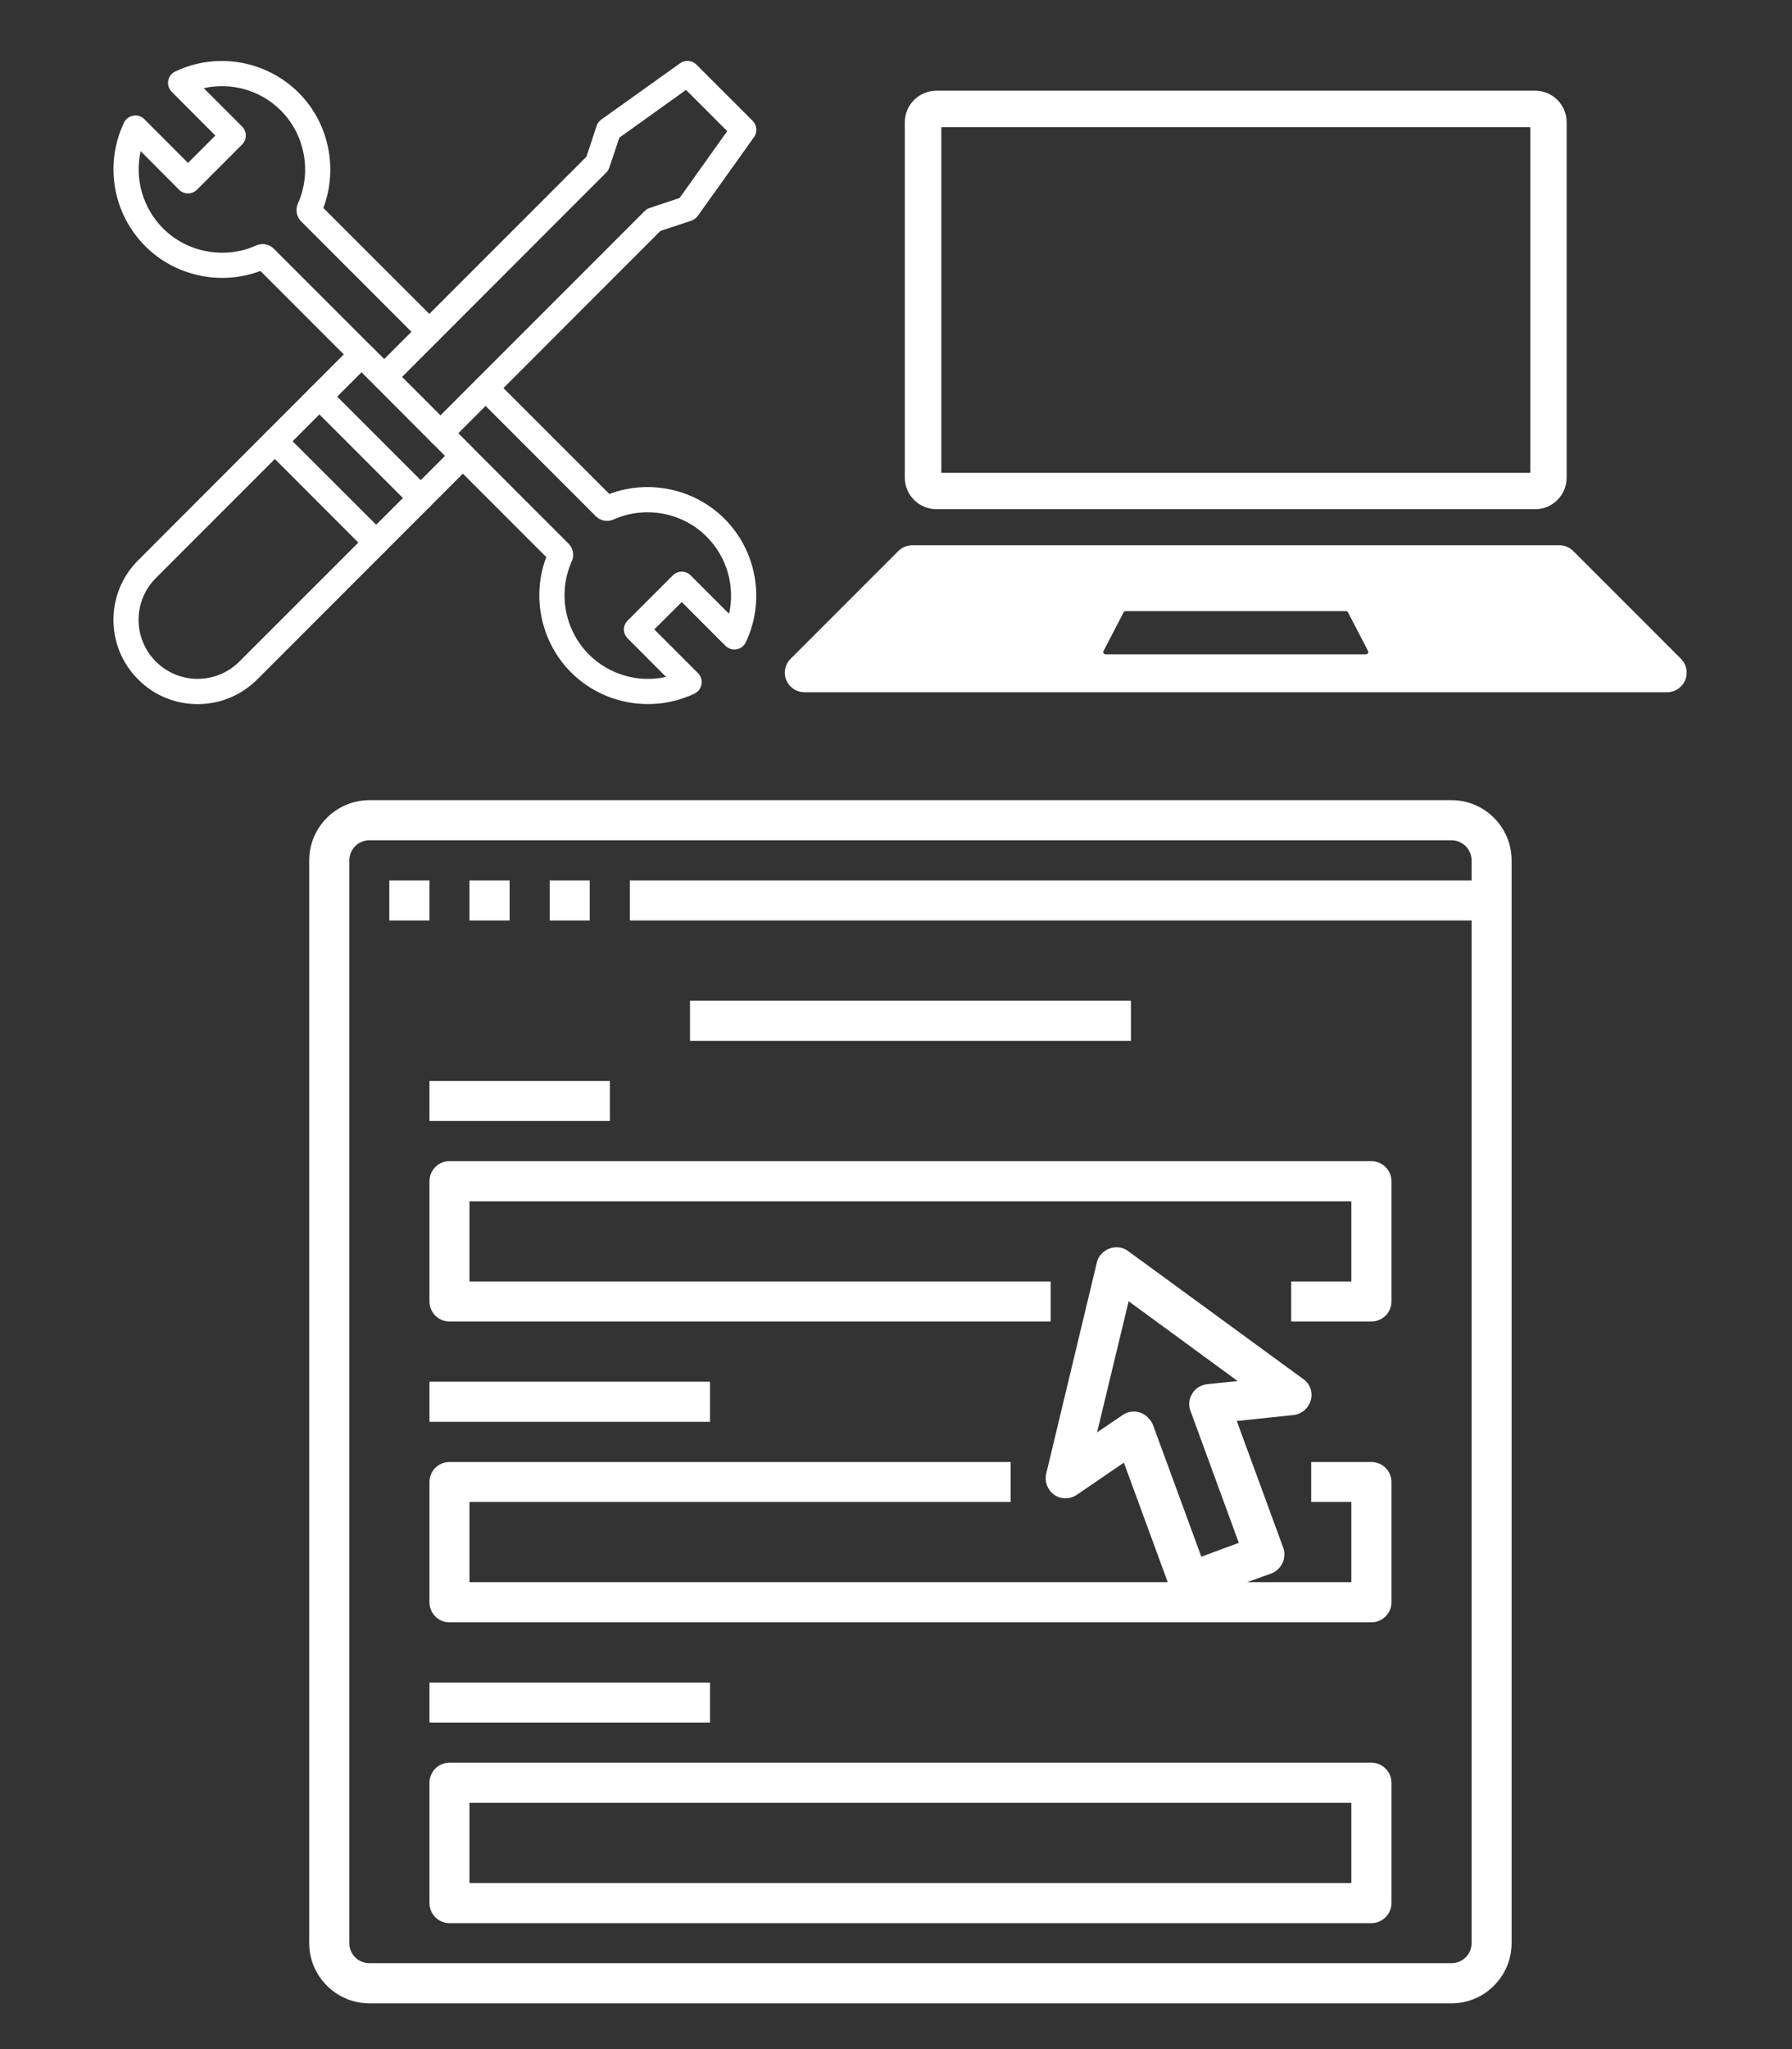
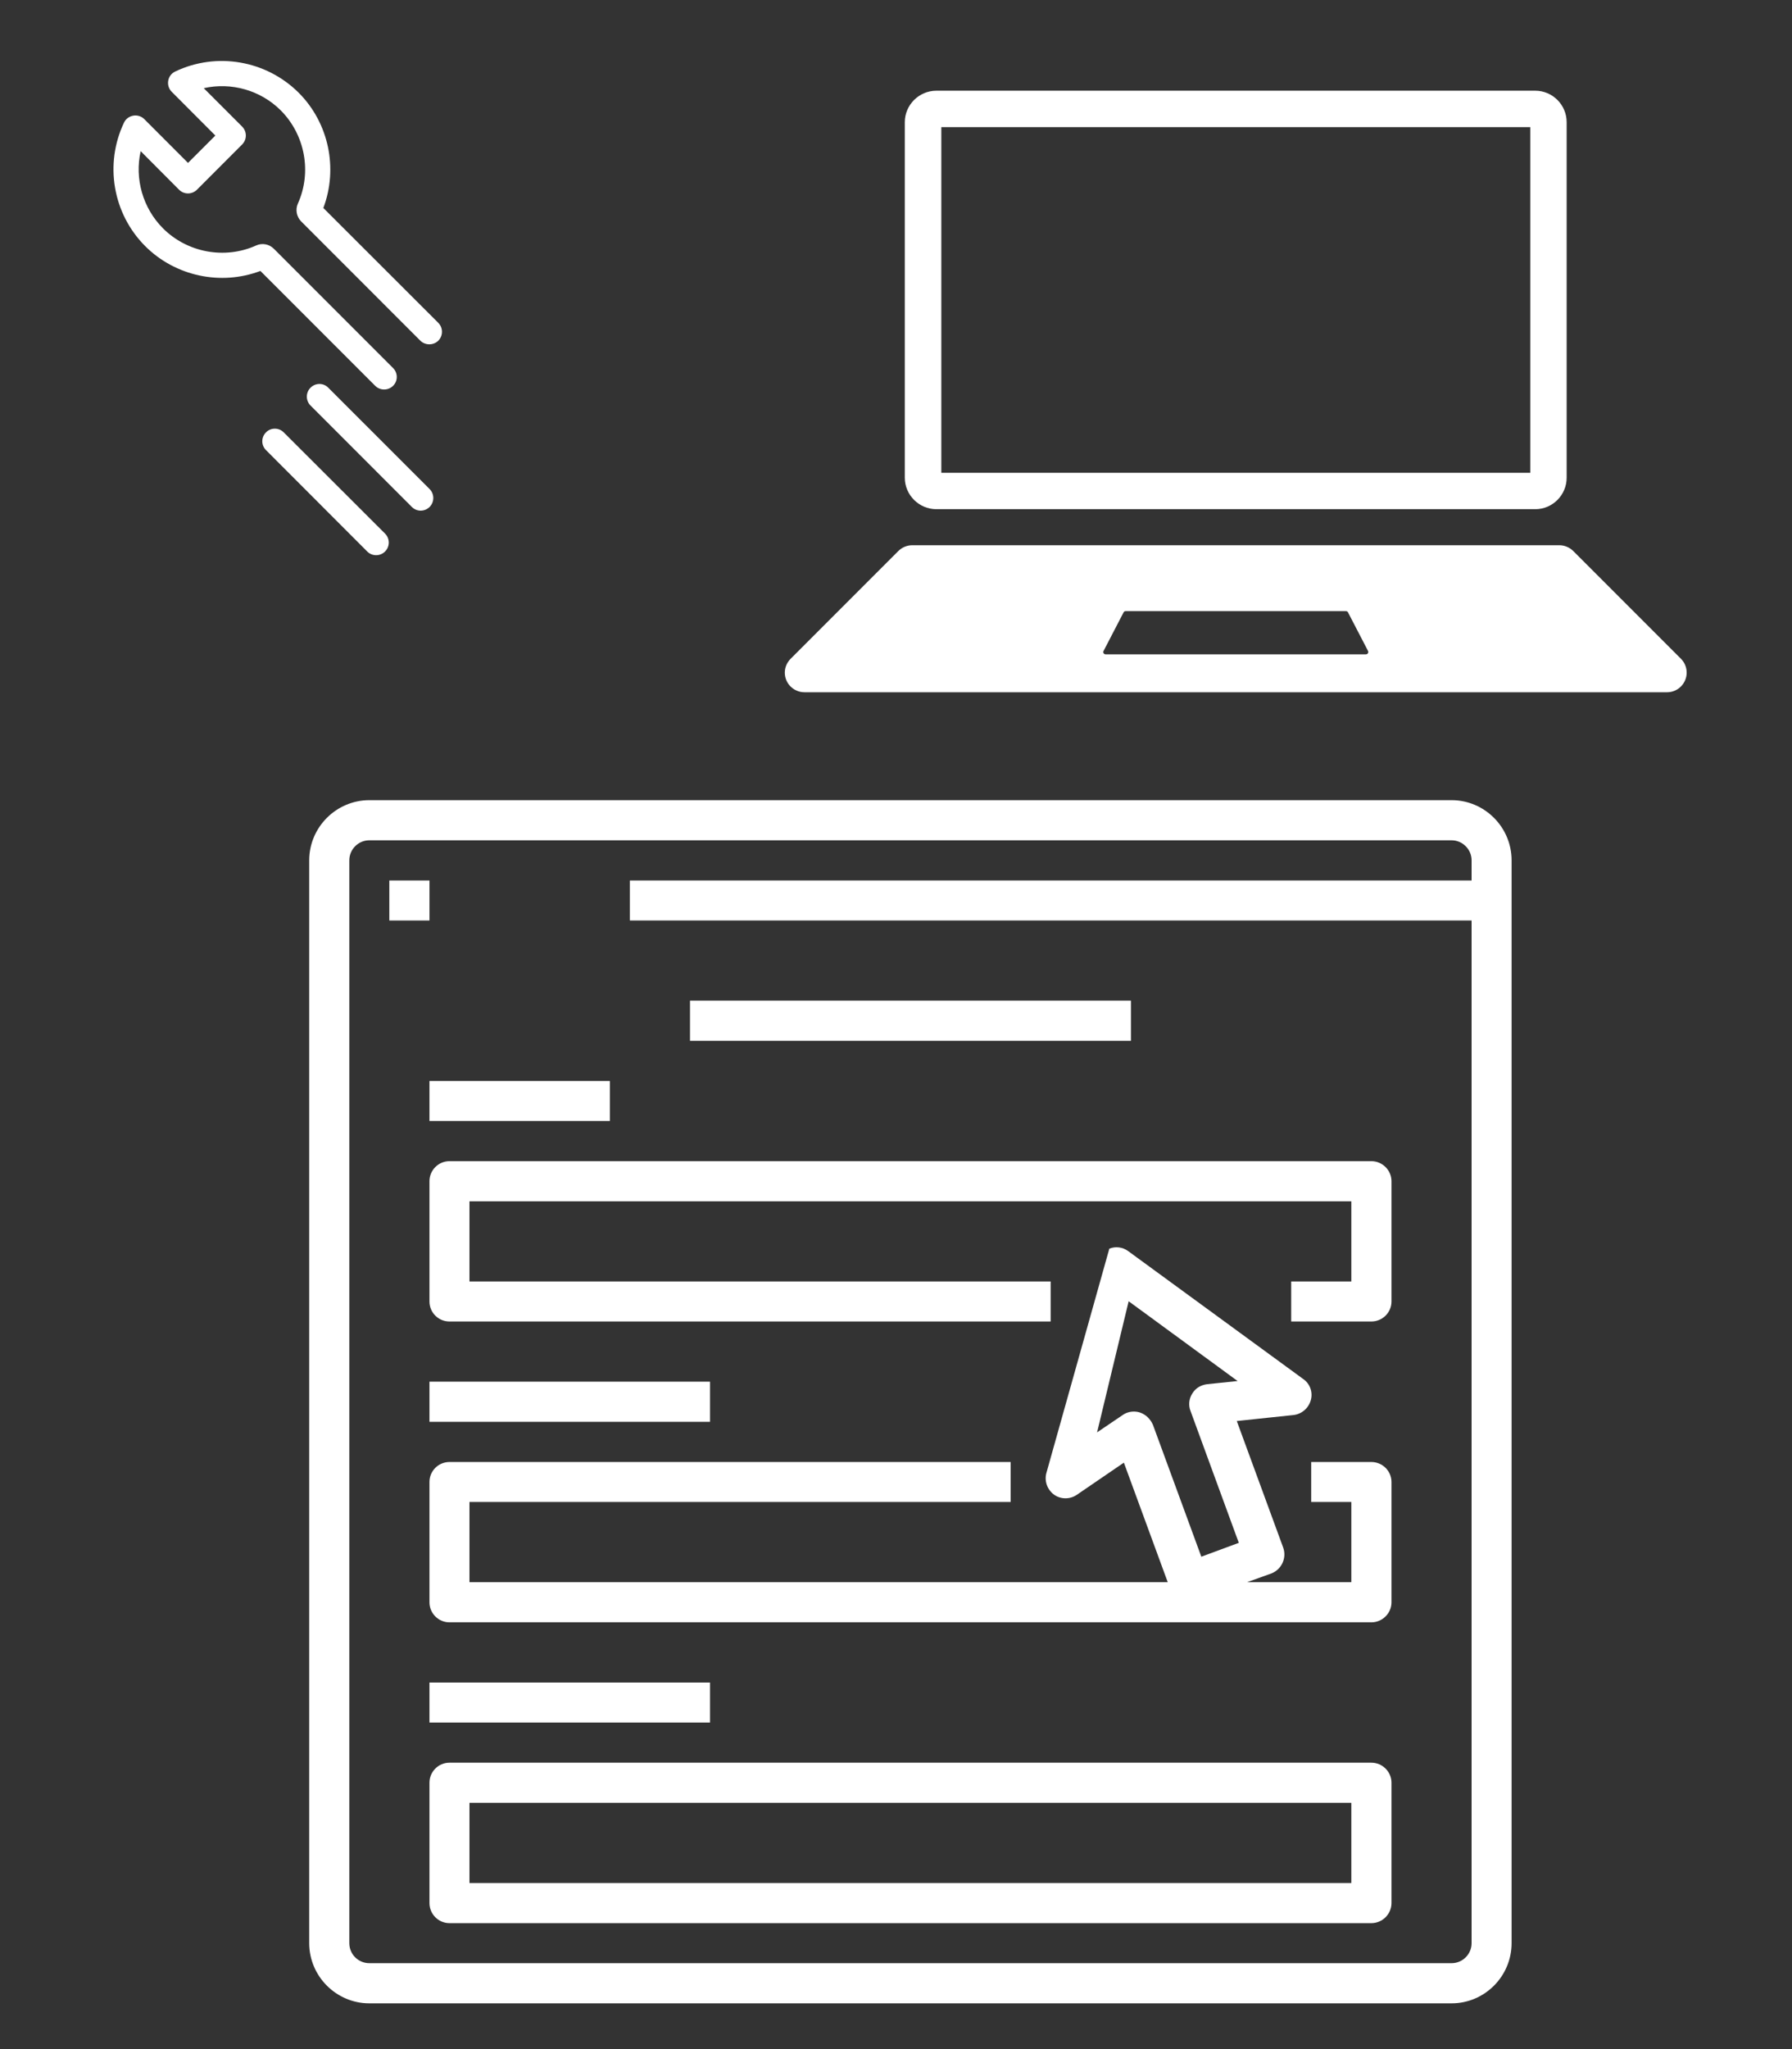
<svg xmlns="http://www.w3.org/2000/svg" width="70" zoomAndPan="magnify" viewBox="0 0 52.5 60" height="80" preserveAspectRatio="xMidYMid meet" version="1.0">
  <rect x="0" y="0" width="52.5" height="60" fill="#333333" stroke="none" />
  <defs>
    <clipPath id="778096222c">
-       <path d="M 3.051 10 L 14 10 L 14 20.891 L 3.051 20.891 Z M 3.051 10 " clip-rule="nonzero" />
-     </clipPath>
+       </clipPath>
    <clipPath id="589f24300b">
      <path d="M 10 1.516 L 22.426 1.516 L 22.426 14 L 10 14 Z M 10 1.516 " clip-rule="nonzero" />
    </clipPath>
    <clipPath id="67ea242438">
      <path d="M 12 10 L 22.426 10 L 22.426 20.891 L 12 20.891 Z M 12 10 " clip-rule="nonzero" />
    </clipPath>
    <clipPath id="1383063e4b">
      <path d="M 3.051 1.516 L 13 1.516 L 13 12 L 3.051 12 Z M 3.051 1.516 " clip-rule="nonzero" />
    </clipPath>
    <clipPath id="51980fecf0">
      <path d="M 9.059 23.43 L 44.285 23.43 L 44.285 58.66 L 9.059 58.66 Z M 9.059 23.43 " clip-rule="nonzero" />
    </clipPath>
    <clipPath id="12f43f7df9">
      <path d="M 22.992 15.914 L 49.414 15.914 L 49.414 20.27 L 22.992 20.27 Z M 22.992 15.914 " clip-rule="nonzero" />
    </clipPath>
    <clipPath id="9479bc08e8">
      <path d="M 26 2.656 L 46 2.656 L 46 15 L 26 15 Z M 26 2.656 " clip-rule="nonzero" />
    </clipPath>
  </defs>
  <g clip-path="url(#778096222c)">
    <path fill="#ffffff" d="M 4.047 19.895 C 3.082 18.93 3.082 17.371 4.047 16.406 L 10.332 10.117 C 10.477 9.973 10.711 9.973 10.855 10.117 L 13.824 13.086 C 13.969 13.23 13.969 13.461 13.824 13.605 L 7.535 19.895 C 6.57 20.859 5.008 20.859 4.047 19.895 Z M 10.594 10.898 L 4.566 16.926 C 3.891 17.602 3.891 18.695 4.566 19.371 C 5.242 20.047 6.336 20.047 7.012 19.371 L 13.039 13.348 Z M 10.594 10.898 " fill-opacity="1" fill-rule="nonzero" />
  </g>
  <path fill="#ffffff" d="M 12.066 14.844 L 9.098 11.875 C 8.953 11.73 8.953 11.496 9.098 11.352 C 9.242 11.207 9.477 11.207 9.617 11.352 L 12.586 14.32 C 12.73 14.465 12.73 14.699 12.586 14.844 C 12.441 14.988 12.207 14.988 12.066 14.844 Z M 12.066 14.844 " fill-opacity="1" fill-rule="nonzero" />
  <path fill="#ffffff" d="M 10.758 16.148 L 7.793 13.18 C 7.648 13.035 7.648 12.805 7.793 12.66 C 7.934 12.516 8.168 12.516 8.312 12.66 L 11.281 15.625 C 11.426 15.77 11.426 16.004 11.281 16.148 C 11.137 16.293 10.902 16.293 10.758 16.148 Z M 10.758 16.148 " fill-opacity="1" fill-rule="nonzero" />
  <g clip-path="url(#589f24300b)">
-     <path fill="#ffffff" d="M 12.641 12.949 L 10.992 11.297 C 10.848 11.156 10.848 10.922 10.992 10.777 L 17.18 4.59 L 17.48 3.684 C 17.504 3.609 17.551 3.547 17.617 3.5 L 19.926 1.852 C 20.07 1.746 20.273 1.762 20.402 1.891 L 22.051 3.539 C 22.176 3.668 22.195 3.867 22.09 4.016 L 20.441 6.324 C 20.395 6.387 20.328 6.434 20.258 6.461 L 19.348 6.762 L 13.164 12.949 C 13.02 13.09 12.785 13.094 12.641 12.949 Z M 11.777 11.039 L 12.902 12.164 L 18.891 6.176 C 18.93 6.137 18.98 6.105 19.031 6.09 L 19.91 5.797 L 21.305 3.84 L 20.098 2.633 L 18.145 4.031 L 17.852 4.906 C 17.832 4.961 17.805 5.012 17.762 5.051 Z M 11.777 11.039 " fill-opacity="1" fill-rule="nonzero" />
-   </g>
+     </g>
  <g clip-path="url(#67ea242438)">
-     <path fill="#ffffff" d="M 16.73 19.688 C 15.848 18.805 15.566 17.469 16.004 16.312 L 12.641 12.949 C 12.496 12.805 12.496 12.57 12.641 12.426 C 12.785 12.281 13.02 12.281 13.164 12.426 L 16.66 15.922 C 16.793 16.059 16.832 16.266 16.75 16.438 C 16.34 17.355 16.539 18.449 17.254 19.164 C 17.852 19.762 18.711 20 19.512 19.82 L 18.387 18.691 C 18.242 18.547 18.242 18.316 18.387 18.172 L 19.711 16.848 C 19.855 16.703 20.09 16.703 20.234 16.848 L 21.359 17.973 C 21.539 17.168 21.301 16.312 20.703 15.715 C 19.992 15 18.895 14.801 17.977 15.211 C 17.805 15.289 17.598 15.254 17.461 15.121 L 13.965 11.625 C 13.82 11.48 13.82 11.246 13.965 11.102 C 14.109 10.957 14.344 10.957 14.488 11.102 L 17.852 14.465 C 19.008 14.027 20.344 14.309 21.227 15.191 C 22.176 16.141 22.426 17.594 21.848 18.809 C 21.738 19.039 21.434 19.09 21.254 18.91 L 19.973 17.629 L 19.168 18.43 L 20.449 19.711 C 20.629 19.891 20.578 20.195 20.348 20.309 C 19.129 20.887 17.676 20.633 16.73 19.688 Z M 16.73 19.688 " fill-opacity="1" fill-rule="nonzero" />
-   </g>
+     </g>
  <g clip-path="url(#1383063e4b)">
    <path fill="#ffffff" d="M 10.992 11.297 L 7.629 7.934 C 6.469 8.371 5.137 8.09 4.254 7.207 C 3.305 6.258 3.055 4.805 3.633 3.59 C 3.742 3.363 4.047 3.309 4.227 3.488 L 5.508 4.77 L 6.309 3.969 L 5.031 2.688 C 4.852 2.508 4.902 2.203 5.133 2.094 C 6.344 1.516 7.797 1.766 8.75 2.715 C 9.633 3.598 9.91 4.93 9.473 6.09 L 12.84 9.453 C 12.984 9.598 12.984 9.832 12.84 9.977 C 12.695 10.117 12.461 10.117 12.316 9.977 L 8.82 6.48 C 8.688 6.344 8.648 6.137 8.727 5.961 C 9.141 5.043 8.938 3.949 8.227 3.234 C 7.629 2.637 6.77 2.402 5.969 2.582 L 7.094 3.707 C 7.238 3.852 7.238 4.086 7.094 4.23 L 5.77 5.555 C 5.699 5.625 5.605 5.664 5.508 5.664 C 5.41 5.664 5.316 5.625 5.246 5.555 L 4.121 4.426 C 3.941 5.23 4.18 6.09 4.777 6.688 C 5.488 7.398 6.586 7.602 7.504 7.188 C 7.676 7.109 7.883 7.145 8.02 7.281 L 11.516 10.777 C 11.66 10.922 11.66 11.156 11.516 11.297 C 11.371 11.441 11.137 11.441 10.992 11.297 Z M 10.992 11.297 " fill-opacity="1" fill-rule="nonzero" />
  </g>
  <path fill="#ffffff" d="M 11.406 25.781 L 12.582 25.781 L 12.582 26.953 L 11.406 26.953 Z M 11.406 25.781 " fill-opacity="1" fill-rule="nonzero" />
-   <path fill="#ffffff" d="M 13.754 25.781 L 14.93 25.781 L 14.93 26.953 L 13.754 26.953 Z M 13.754 25.781 " fill-opacity="1" fill-rule="nonzero" />
-   <path fill="#ffffff" d="M 16.105 25.781 L 17.277 25.781 L 17.277 26.953 L 16.105 26.953 Z M 16.105 25.781 " fill-opacity="1" fill-rule="nonzero" />
  <g clip-path="url(#51980fecf0)">
    <path fill="#ffffff" d="M 42.527 23.43 L 10.82 23.43 C 9.852 23.43 9.059 24.223 9.059 25.191 L 9.059 56.898 C 9.059 57.867 9.852 58.66 10.82 58.66 L 42.527 58.66 C 43.496 58.66 44.285 57.867 44.285 56.898 L 44.285 25.191 C 44.285 24.223 43.496 23.43 42.527 23.43 Z M 43.113 25.781 L 18.453 25.781 L 18.453 26.953 L 43.113 26.953 L 43.113 56.898 C 43.113 57.223 42.848 57.484 42.527 57.484 L 10.82 57.484 C 10.496 57.484 10.234 57.223 10.234 56.898 L 10.234 25.191 C 10.234 24.871 10.496 24.605 10.82 24.605 L 42.527 24.605 C 42.848 24.605 43.113 24.871 43.113 25.191 Z M 43.113 25.781 " fill-opacity="1" fill-rule="nonzero" />
  </g>
  <path fill="#ffffff" d="M 20.215 29.301 L 33.133 29.301 L 33.133 30.477 L 20.215 30.477 Z M 20.215 29.301 " fill-opacity="1" fill-rule="nonzero" />
  <path fill="#ffffff" d="M 12.582 34.586 L 12.582 38.109 C 12.582 38.434 12.844 38.695 13.168 38.695 L 30.781 38.695 L 30.781 37.523 L 13.754 37.523 L 13.754 35.176 L 39.59 35.176 L 39.59 37.523 L 37.828 37.523 L 37.828 38.695 L 40.176 38.695 C 40.5 38.695 40.766 38.434 40.766 38.109 L 40.766 34.586 C 40.766 34.266 40.5 34 40.176 34 L 13.168 34 C 12.844 34 12.582 34.266 12.582 34.586 Z M 12.582 34.586 " fill-opacity="1" fill-rule="nonzero" />
  <path fill="#ffffff" d="M 12.582 31.652 L 17.867 31.652 L 17.867 32.824 L 12.582 32.824 Z M 12.582 31.652 " fill-opacity="1" fill-rule="nonzero" />
  <path fill="#ffffff" d="M 12.582 40.457 L 20.801 40.457 L 20.801 41.633 L 12.582 41.633 Z M 12.582 40.457 " fill-opacity="1" fill-rule="nonzero" />
-   <path fill="#ffffff" d="M 40.176 42.809 L 38.414 42.809 L 38.414 43.98 L 39.59 43.98 L 39.59 46.328 L 36.535 46.328 L 37.242 46.074 C 37.543 45.961 37.703 45.625 37.594 45.316 L 36.234 41.609 L 37.895 41.434 C 38.137 41.406 38.336 41.234 38.402 41 C 38.469 40.766 38.379 40.516 38.18 40.379 L 33.051 36.633 C 32.891 36.516 32.684 36.488 32.5 36.562 C 32.316 36.629 32.176 36.781 32.133 36.973 L 30.652 43.145 C 30.594 43.379 30.688 43.629 30.887 43.77 C 31.082 43.906 31.348 43.906 31.547 43.77 L 32.926 42.828 L 34.211 46.328 L 13.754 46.328 L 13.754 43.98 L 29.609 43.98 L 29.609 42.809 L 13.168 42.809 C 12.844 42.809 12.582 43.07 12.582 43.395 L 12.582 46.918 C 12.582 47.238 12.844 47.504 13.168 47.504 L 40.176 47.504 C 40.5 47.504 40.766 47.238 40.766 46.918 L 40.766 43.395 C 40.766 43.07 40.5 42.809 40.176 42.809 Z M 33.395 41.359 C 33.336 41.34 33.277 41.332 33.219 41.332 C 33.102 41.332 32.984 41.367 32.891 41.434 L 32.141 41.941 L 33.066 38.102 L 36.258 40.438 L 35.363 40.531 C 35.18 40.555 35.023 40.648 34.93 40.805 C 34.832 40.957 34.812 41.148 34.879 41.316 L 36.293 45.176 L 35.195 45.582 L 33.777 41.719 C 33.703 41.551 33.57 41.418 33.395 41.359 Z M 33.395 41.359 " fill-opacity="1" fill-rule="nonzero" />
+   <path fill="#ffffff" d="M 40.176 42.809 L 38.414 42.809 L 38.414 43.98 L 39.59 43.98 L 39.59 46.328 L 36.535 46.328 L 37.242 46.074 C 37.543 45.961 37.703 45.625 37.594 45.316 L 36.234 41.609 L 37.895 41.434 C 38.137 41.406 38.336 41.234 38.402 41 C 38.469 40.766 38.379 40.516 38.18 40.379 L 33.051 36.633 C 32.891 36.516 32.684 36.488 32.5 36.562 L 30.652 43.145 C 30.594 43.379 30.688 43.629 30.887 43.77 C 31.082 43.906 31.348 43.906 31.547 43.77 L 32.926 42.828 L 34.211 46.328 L 13.754 46.328 L 13.754 43.98 L 29.609 43.98 L 29.609 42.809 L 13.168 42.809 C 12.844 42.809 12.582 43.07 12.582 43.395 L 12.582 46.918 C 12.582 47.238 12.844 47.504 13.168 47.504 L 40.176 47.504 C 40.5 47.504 40.766 47.238 40.766 46.918 L 40.766 43.395 C 40.766 43.07 40.5 42.809 40.176 42.809 Z M 33.395 41.359 C 33.336 41.34 33.277 41.332 33.219 41.332 C 33.102 41.332 32.984 41.367 32.891 41.434 L 32.141 41.941 L 33.066 38.102 L 36.258 40.438 L 35.363 40.531 C 35.18 40.555 35.023 40.648 34.93 40.805 C 34.832 40.957 34.812 41.148 34.879 41.316 L 36.293 45.176 L 35.195 45.582 L 33.777 41.719 C 33.703 41.551 33.57 41.418 33.395 41.359 Z M 33.395 41.359 " fill-opacity="1" fill-rule="nonzero" />
  <path fill="#ffffff" d="M 12.582 49.266 L 20.801 49.266 L 20.801 50.438 L 12.582 50.438 Z M 12.582 49.266 " fill-opacity="1" fill-rule="nonzero" />
  <path fill="#ffffff" d="M 40.176 51.613 L 13.168 51.613 C 12.844 51.613 12.582 51.879 12.582 52.199 L 12.582 55.723 C 12.582 56.047 12.844 56.312 13.168 56.312 L 40.176 56.312 C 40.5 56.312 40.766 56.047 40.766 55.723 L 40.766 52.199 C 40.766 51.879 40.5 51.613 40.176 51.613 Z M 39.59 55.137 L 13.754 55.137 L 13.754 52.789 L 39.59 52.789 Z M 39.59 55.137 " fill-opacity="1" fill-rule="nonzero" />
  <g clip-path="url(#12f43f7df9)">
    <path fill="#ffffff" d="M 40.016 19.16 L 32.391 19.16 C 32.34 19.16 32.305 19.105 32.332 19.059 L 32.918 17.93 C 32.93 17.906 32.953 17.895 32.98 17.895 L 39.43 17.895 C 39.457 17.895 39.48 17.906 39.492 17.93 L 40.078 19.059 C 40.102 19.105 40.07 19.16 40.016 19.16 Z M 49.246 19.289 L 46.09 16.133 C 45.98 16.027 45.836 15.965 45.684 15.965 L 26.727 15.965 C 26.574 15.965 26.426 16.027 26.32 16.133 L 23.164 19.289 C 23.055 19.398 22.992 19.543 22.992 19.695 C 22.992 20.012 23.25 20.27 23.57 20.27 L 48.84 20.27 C 49.156 20.27 49.414 20.012 49.414 19.695 C 49.414 19.543 49.355 19.398 49.246 19.289 " fill-opacity="1" fill-rule="nonzero" />
  </g>
  <g clip-path="url(#9479bc08e8)">
    <path fill="#ffffff" d="M 44.977 2.656 L 27.434 2.656 C 26.926 2.656 26.508 3.07 26.508 3.578 L 26.508 13.988 C 26.508 14.496 26.926 14.91 27.434 14.91 L 44.977 14.91 C 45.484 14.91 45.898 14.496 45.898 13.988 L 45.898 3.578 C 45.898 3.07 45.484 2.656 44.977 2.656 Z M 44.832 3.723 L 44.832 13.844 L 27.578 13.844 L 27.578 3.723 L 44.832 3.723 " fill-opacity="1" fill-rule="nonzero" />
  </g>
</svg>